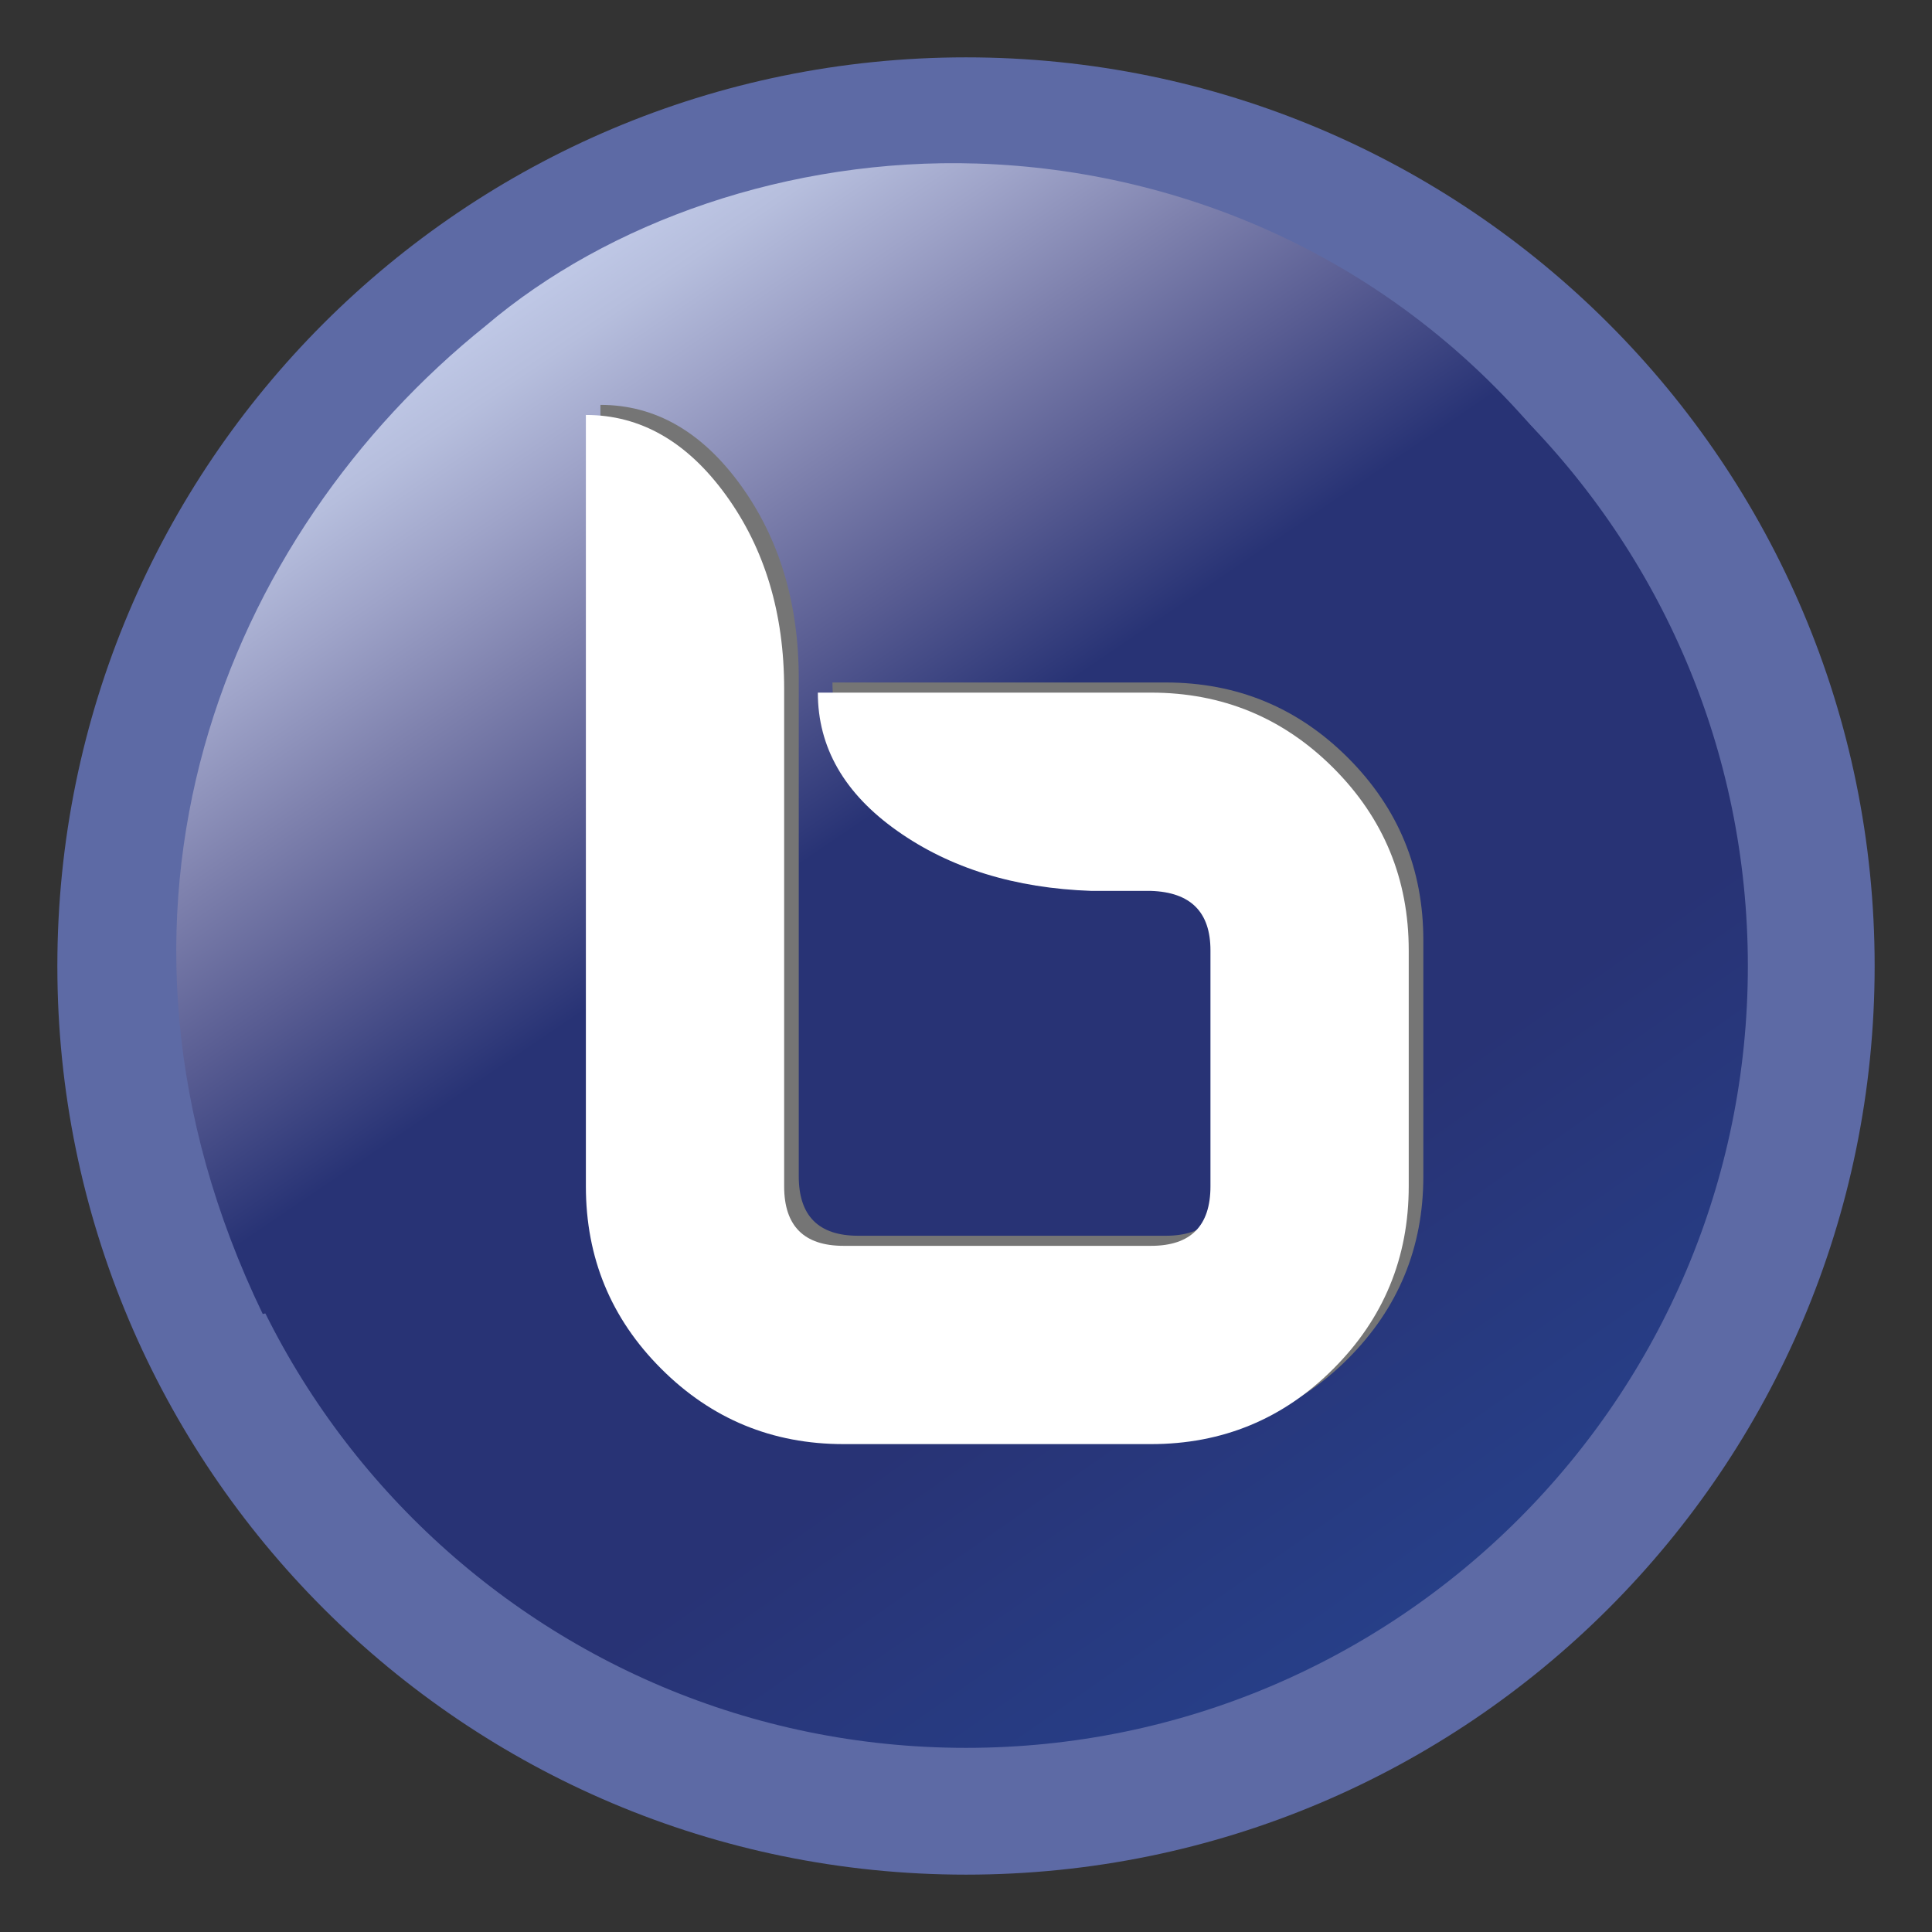
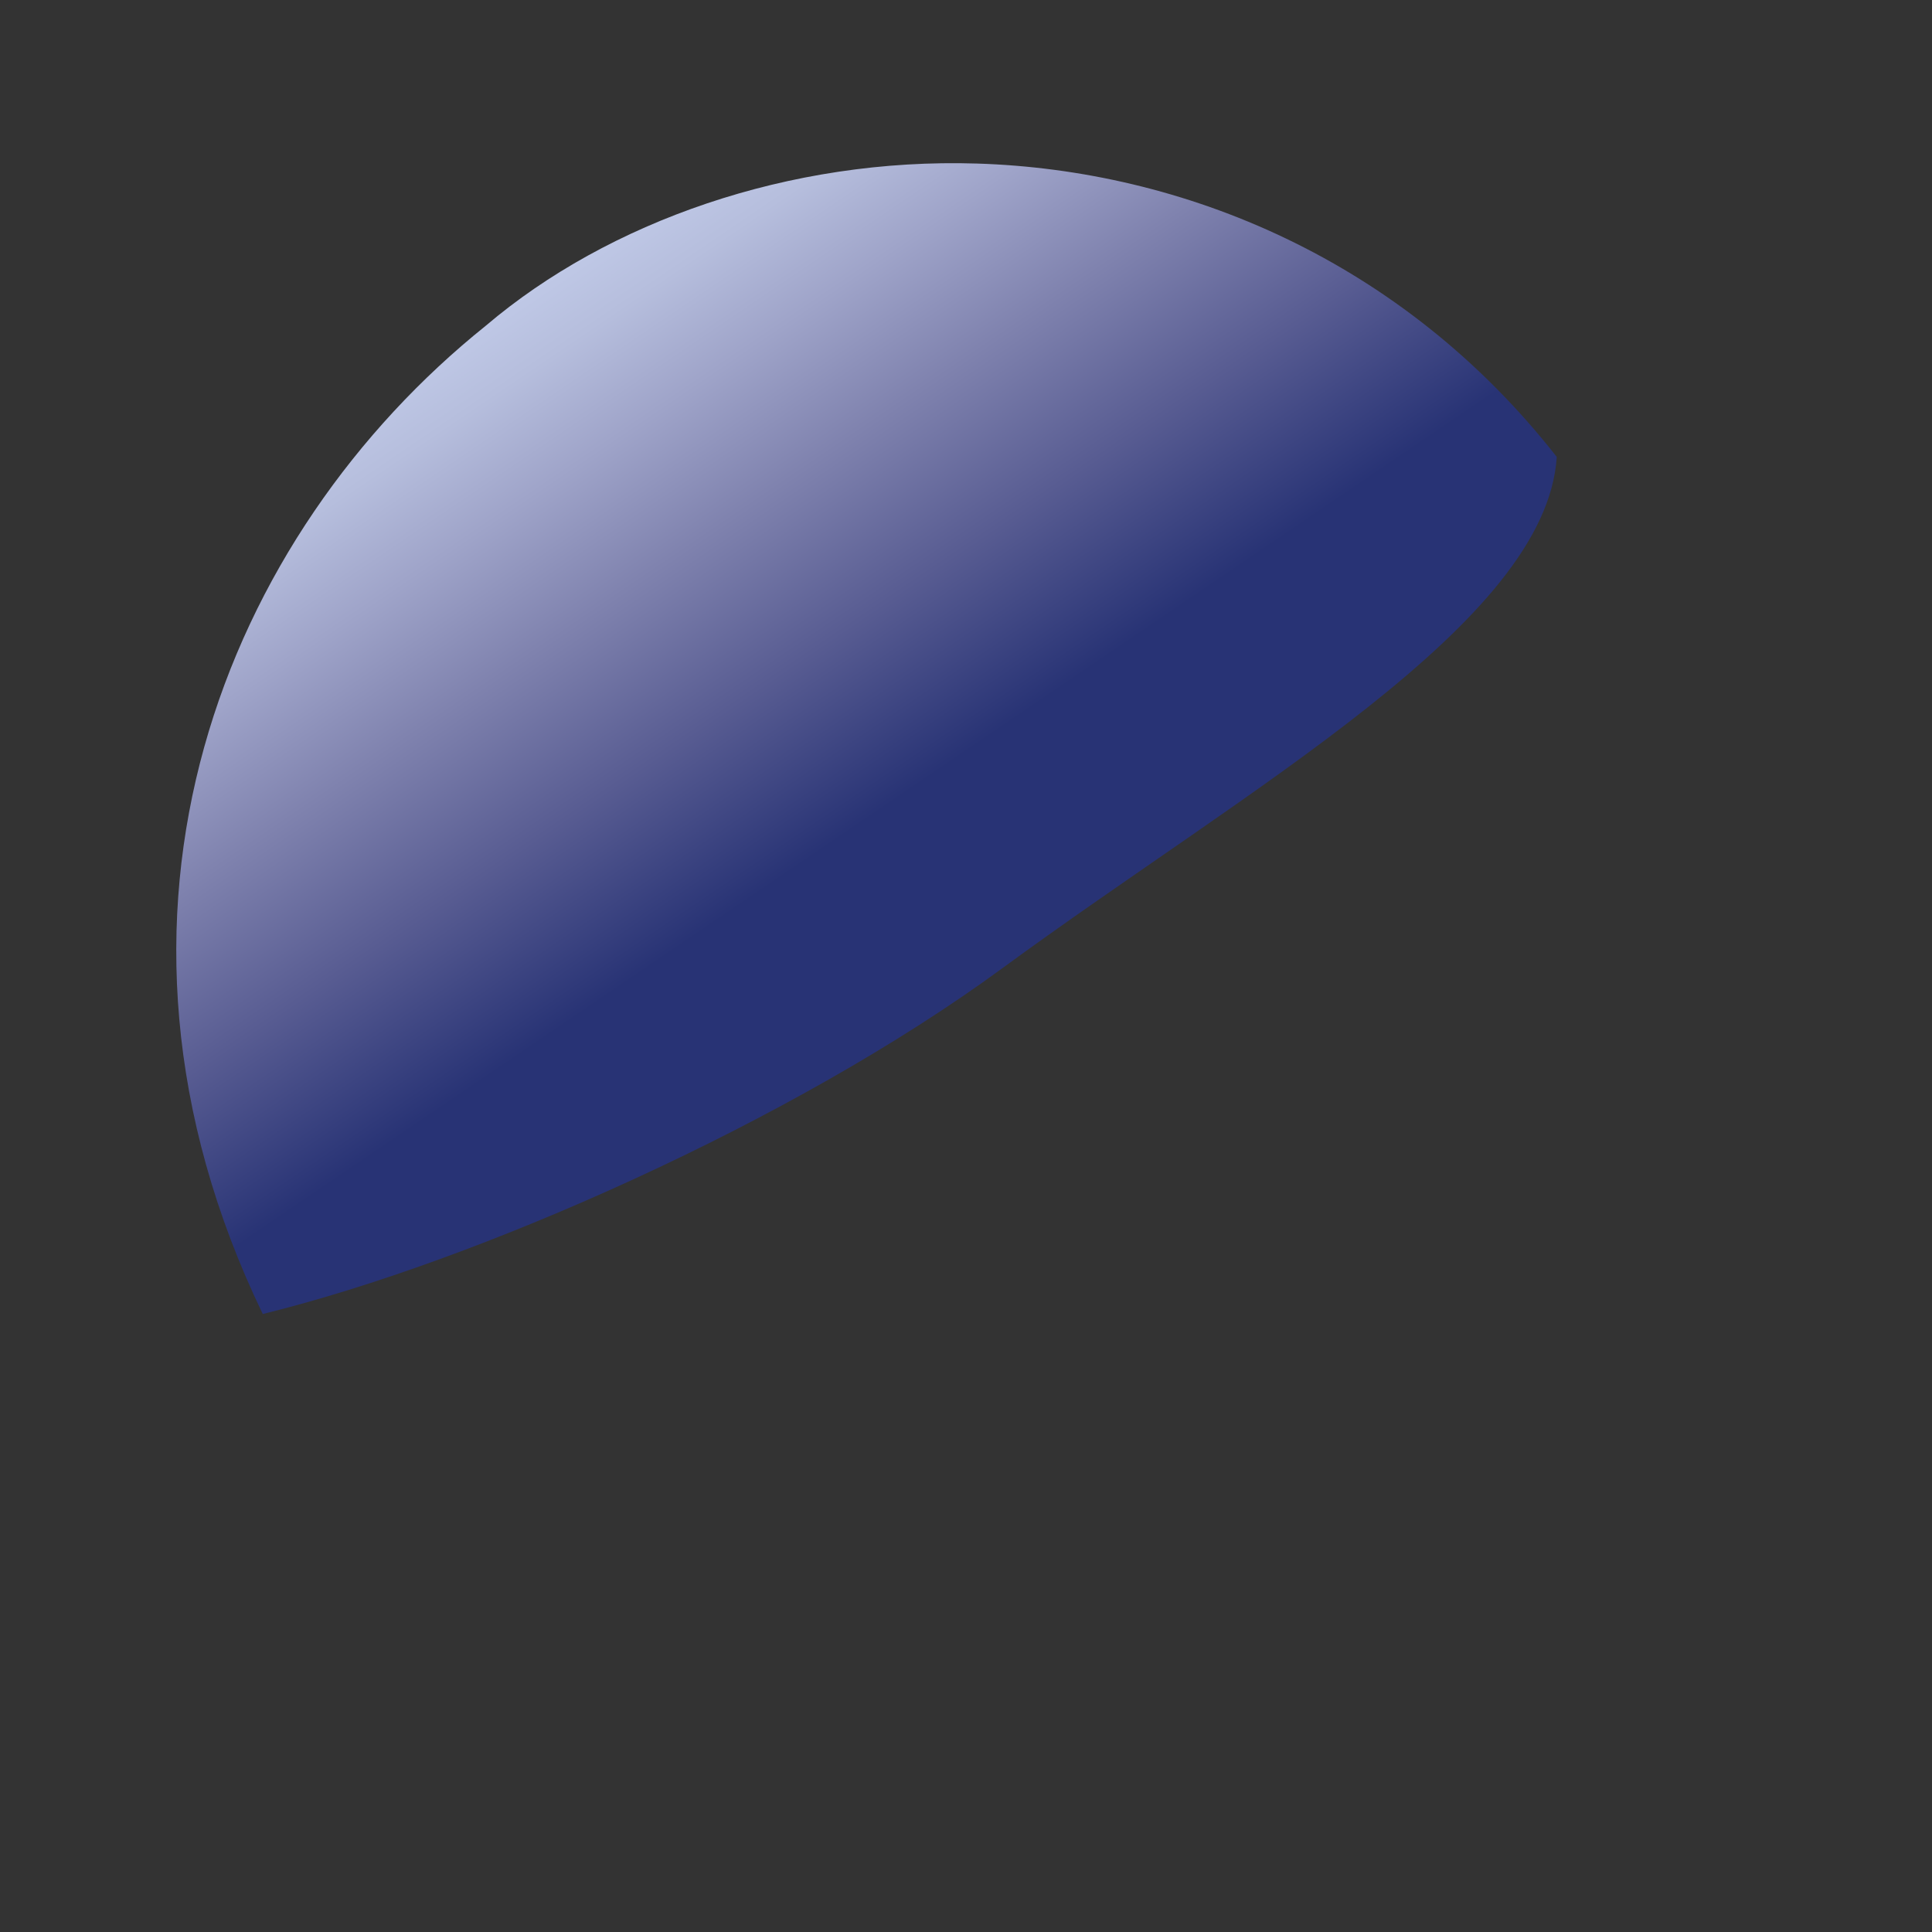
<svg xmlns="http://www.w3.org/2000/svg" width="32" height="32" viewBox="0 0 32 32" fill="none">
  <rect x="0" y="0" width="32" height="32" fill="#333333" stroke="none" />
-   <path d="M30 16C30 23.732 23.732 30 16 30C8.268 30 2 23.732 2 16C2 8.268 8.268 2 16 2C23.732 2 30 8.268 30 16Z" fill="url(#paint0_linear_3702_728888)" stroke="#5D6AA5" stroke-width="2.1" />
  <path d="M16.185 2.709C19.592 2.816 23.219 4.294 25.785 7.568C25.607 10.32 20.707 13.027 16.599 16.039C13.153 18.566 7.916 20.888 4.352 21.764C1.142 15.107 3.742 8.845 8.05 5.392C10.068 3.676 13.072 2.61 16.185 2.709Z" fill="url(#paint1_linear_3702_728888)" />
-   <path d="M23.575 19.482C23.575 20.665 23.159 21.672 22.327 22.504C21.495 23.336 20.488 23.752 19.306 23.752H14.215C13.033 23.752 12.025 23.336 11.193 22.504C10.361 21.672 9.945 20.665 9.945 19.482V6.706C10.852 6.706 11.626 7.15 12.268 8.036C12.909 8.923 13.23 9.991 13.23 11.239V19.482C13.23 20.139 13.558 20.468 14.215 20.468H19.306C19.962 20.468 20.291 20.139 20.291 19.482V15.574C20.291 14.939 19.962 14.611 19.306 14.588H18.32C17.05 14.544 15.977 14.213 15.102 13.594C14.226 12.975 13.788 12.211 13.788 11.304H19.306C20.488 11.304 21.495 11.72 22.327 12.552C23.159 13.385 23.575 14.392 23.575 15.574V19.482H23.575Z" fill="#757575" />
-   <path d="M23.333 19.649C23.333 20.832 22.917 21.839 22.085 22.671C21.253 23.503 20.246 23.919 19.064 23.919H13.973C12.791 23.919 11.784 23.503 10.952 22.671C10.119 21.839 9.704 20.832 9.704 19.649V6.873C10.61 6.873 11.384 7.317 12.026 8.204C12.667 9.09 12.988 10.158 12.988 11.406V19.649C12.988 20.306 13.316 20.635 13.973 20.635H19.064C19.721 20.635 20.049 20.306 20.049 19.649V15.741C20.049 15.106 19.721 14.778 19.064 14.756H18.078C16.808 14.712 15.735 14.38 14.86 13.761C13.984 13.142 13.546 12.379 13.546 11.472H19.064C20.246 11.472 21.253 11.888 22.085 12.72C22.917 13.552 23.333 14.559 23.333 15.741V19.649H23.333Z" fill="white" />
  <defs>
    <linearGradient id="paint0_linear_3702_728888" x1="7.969" y1="4.531" x2="24.031" y2="27.469" gradientUnits="userSpaceOnUse">
      <stop stop-color="#283274" />
      <stop offset="0.709" stop-color="#283375" />
      <stop offset="0.967" stop-color="#273F88" />
    </linearGradient>
    <linearGradient id="paint1_linear_3702_728888" x1="8.694" y1="4.887" x2="16.378" y2="16.208" gradientUnits="userSpaceOnUse">
      <stop stop-color="#BFC8E6" />
      <stop offset="0.077" stop-color="#B6BEDD" />
      <stop offset="0.204" stop-color="#9FA4C9" />
      <stop offset="0.364" stop-color="#7F82AE" />
      <stop offset="0.552" stop-color="#585C92" />
      <stop offset="0.758" stop-color="#283375" />
    </linearGradient>
  </defs>
</svg>